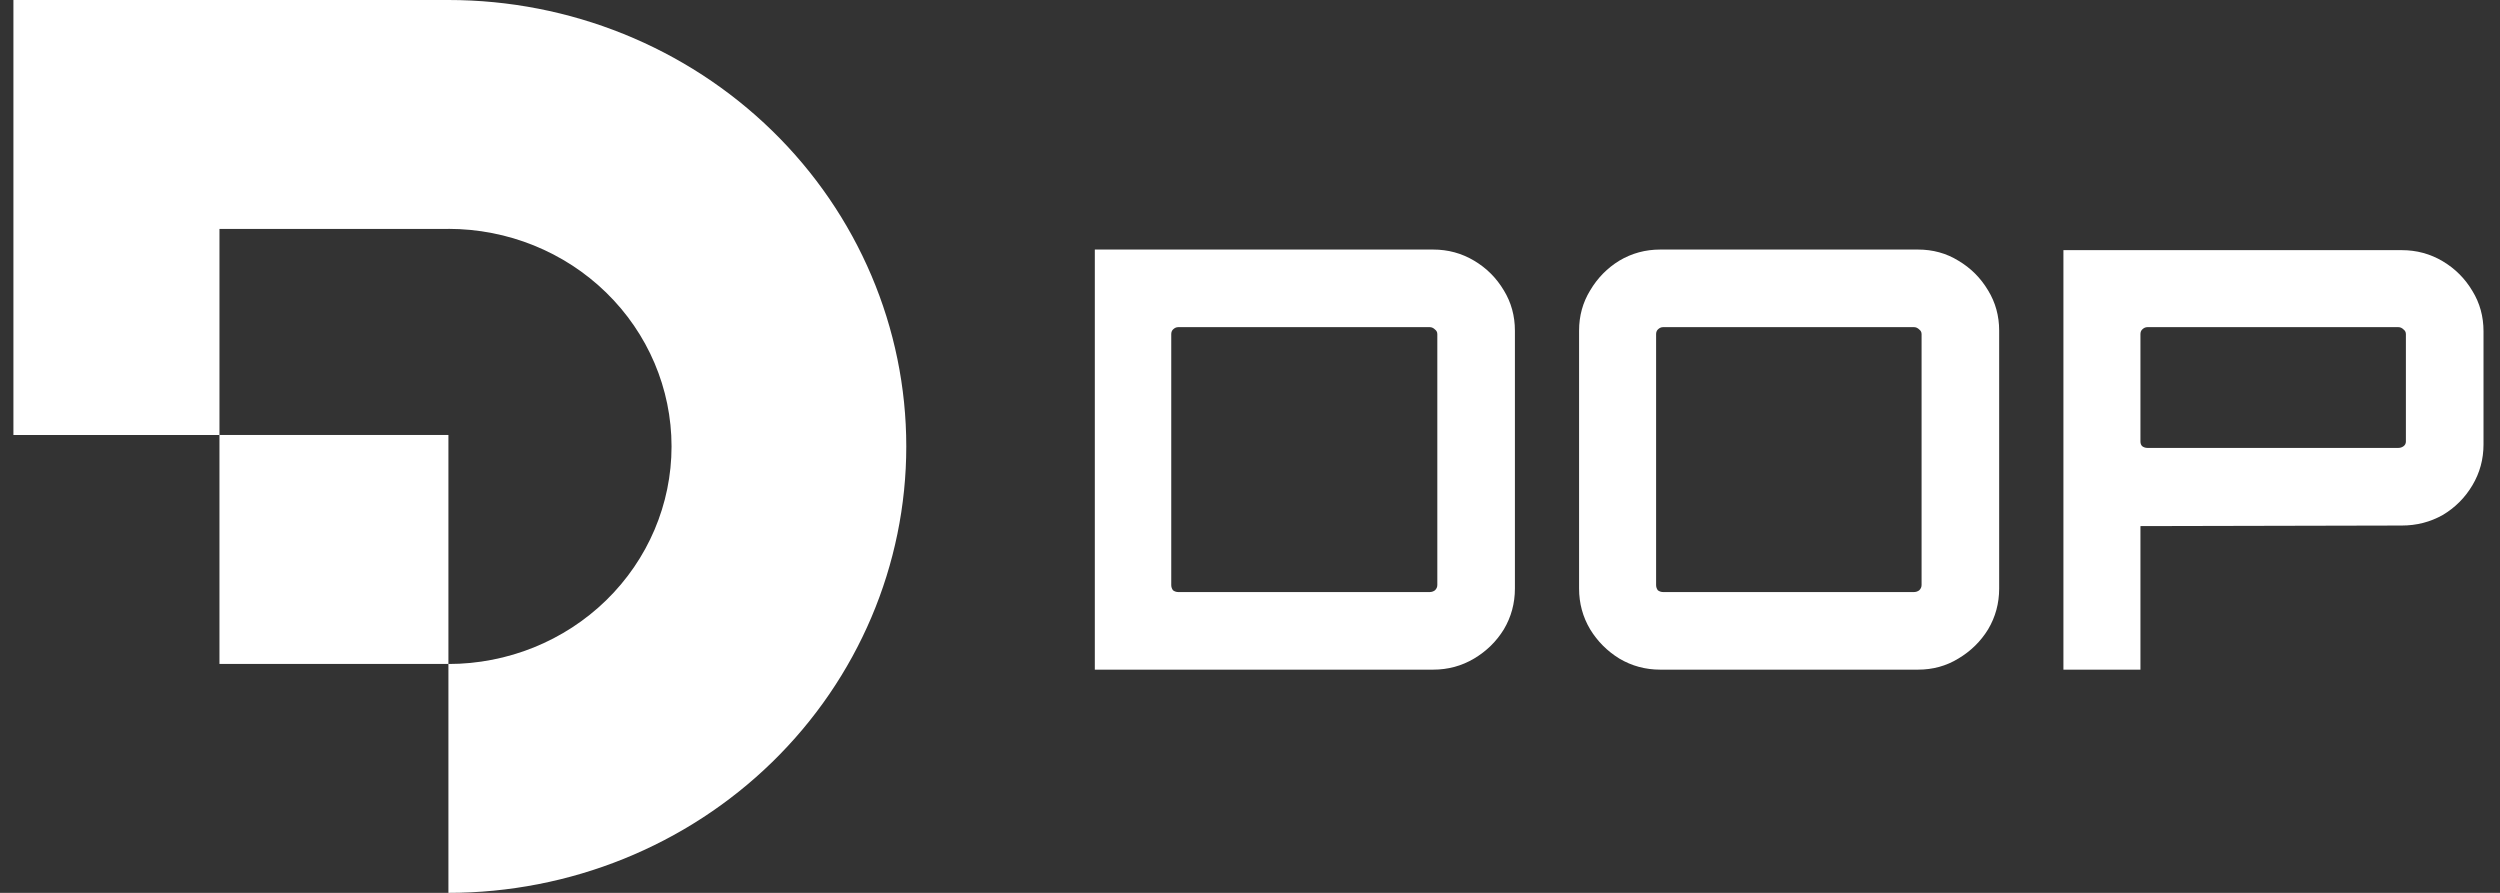
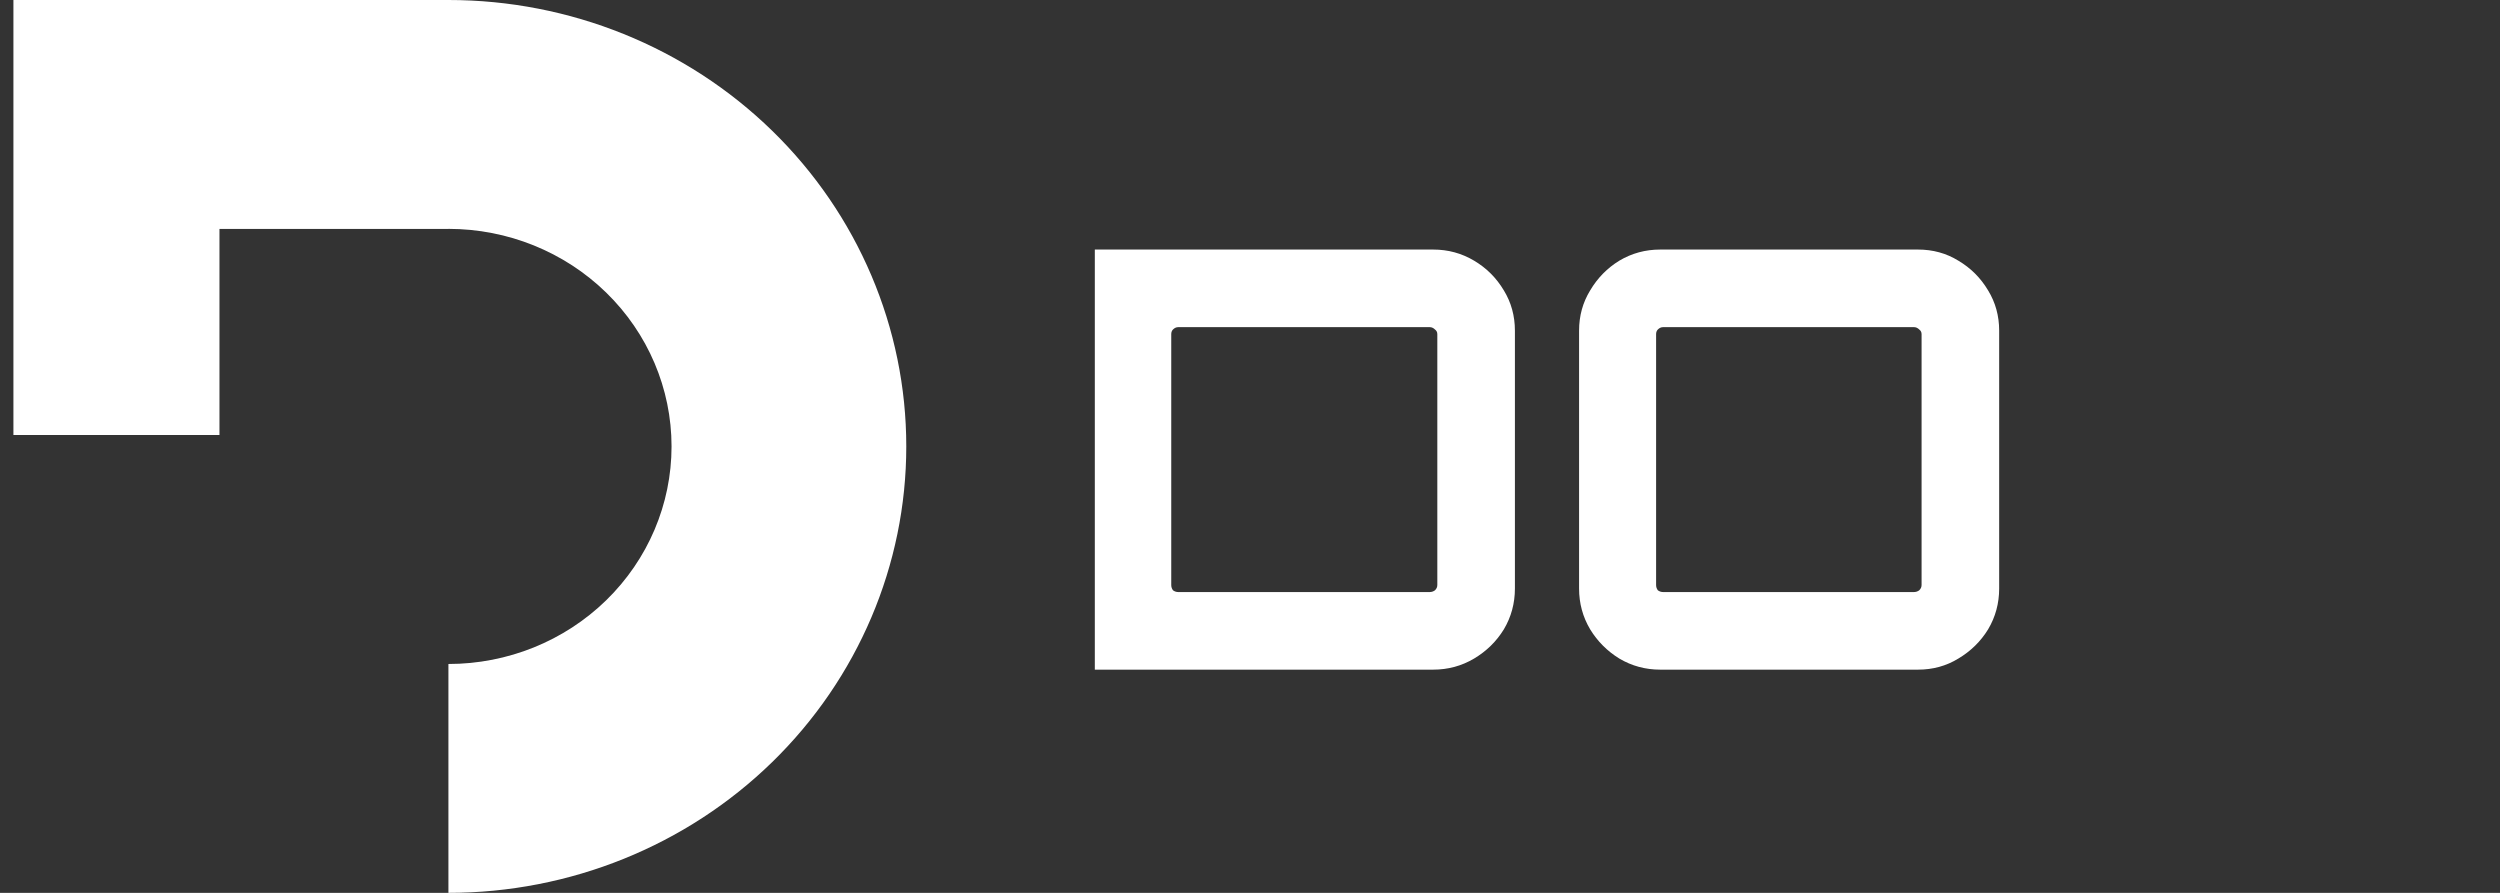
<svg xmlns="http://www.w3.org/2000/svg" width="84" height="30" viewBox="0 0 84 30" fill="none">
  <rect x="0" y="0" width="84" height="30" fill="#333333" stroke="none" />
  <g id="Group 2610">
    <g id="Group 97">
      <g id="Vector">
        <path d="M0.451 0H15.067C19.147 0 23.06 1.58 25.945 4.393C28.83 7.206 30.451 11.022 30.451 15C30.451 18.978 28.83 22.794 25.945 25.607C23.06 28.42 19.147 30 15.067 30V22.31C17.055 22.31 18.962 21.54 20.368 20.169C21.774 18.798 22.564 16.939 22.564 15C22.564 13.061 21.774 11.202 20.368 9.831C18.962 8.46 17.055 7.69 15.067 7.69V7.692H7.374V14.615H0.451V0Z" fill="white" />
-         <path d="M7.374 14.615L15.067 14.615V22.308H7.374L7.374 14.615Z" fill="white" />
      </g>
    </g>
    <g id="DOP">
      <path d="M36.786 22.5V8.385H48.157C48.653 8.385 49.111 8.509 49.529 8.758C49.947 9.006 50.28 9.339 50.529 9.757C50.777 10.163 50.901 10.613 50.901 11.11V19.775C50.901 20.272 50.777 20.729 50.529 21.147C50.28 21.552 49.947 21.879 49.529 22.128C49.111 22.376 48.653 22.5 48.157 22.5H36.786ZM39.59 19.893H48.039C48.104 19.893 48.163 19.873 48.215 19.834C48.268 19.782 48.294 19.723 48.294 19.657V11.228C48.294 11.162 48.268 11.11 48.215 11.071C48.163 11.019 48.104 10.992 48.039 10.992H39.59C39.524 10.992 39.465 11.019 39.413 11.071C39.374 11.11 39.354 11.162 39.354 11.228V19.657C39.354 19.723 39.374 19.782 39.413 19.834C39.465 19.873 39.524 19.893 39.59 19.893Z" fill="white" />
      <path d="M55.782 22.5C55.286 22.5 54.828 22.376 54.41 22.128C54.005 21.879 53.678 21.552 53.43 21.147C53.181 20.729 53.057 20.272 53.057 19.775V11.11C53.057 10.613 53.181 10.163 53.43 9.757C53.678 9.339 54.005 9.006 54.41 8.758C54.828 8.509 55.286 8.385 55.782 8.385H64.447C64.944 8.385 65.395 8.509 65.8 8.758C66.218 9.006 66.551 9.339 66.8 9.757C67.048 10.163 67.172 10.613 67.172 11.11V19.775C67.172 20.272 67.048 20.729 66.8 21.147C66.551 21.552 66.218 21.879 65.8 22.128C65.395 22.376 64.944 22.5 64.447 22.5H55.782ZM55.88 19.893H64.31C64.375 19.893 64.434 19.873 64.486 19.834C64.539 19.782 64.565 19.723 64.565 19.657V11.228C64.565 11.162 64.539 11.11 64.486 11.071C64.434 11.019 64.375 10.992 64.31 10.992H55.88C55.815 10.992 55.756 11.019 55.704 11.071C55.665 11.11 55.645 11.162 55.645 11.228V19.657C55.645 19.723 55.665 19.782 55.704 19.834C55.756 19.873 55.815 19.893 55.88 19.893Z" fill="white" />
-       <path d="M69.331 22.5V8.405H80.701C81.198 8.405 81.655 8.529 82.074 8.777C82.492 9.026 82.825 9.359 83.073 9.777C83.322 10.182 83.446 10.633 83.446 11.13V14.933C83.446 15.43 83.322 15.887 83.073 16.305C82.825 16.723 82.492 17.057 82.074 17.305C81.655 17.54 81.198 17.658 80.701 17.658L71.919 17.677V22.5H69.331ZM72.154 15.05H80.584C80.649 15.05 80.708 15.031 80.76 14.992C80.812 14.953 80.838 14.9 80.838 14.835V11.228C80.838 11.162 80.812 11.11 80.76 11.071C80.708 11.019 80.649 10.992 80.584 10.992H72.154C72.089 10.992 72.03 11.019 71.978 11.071C71.938 11.11 71.919 11.162 71.919 11.228V14.835C71.919 14.9 71.938 14.953 71.978 14.992C72.03 15.031 72.089 15.05 72.154 15.05Z" fill="white" />
    </g>
  </g>
</svg>